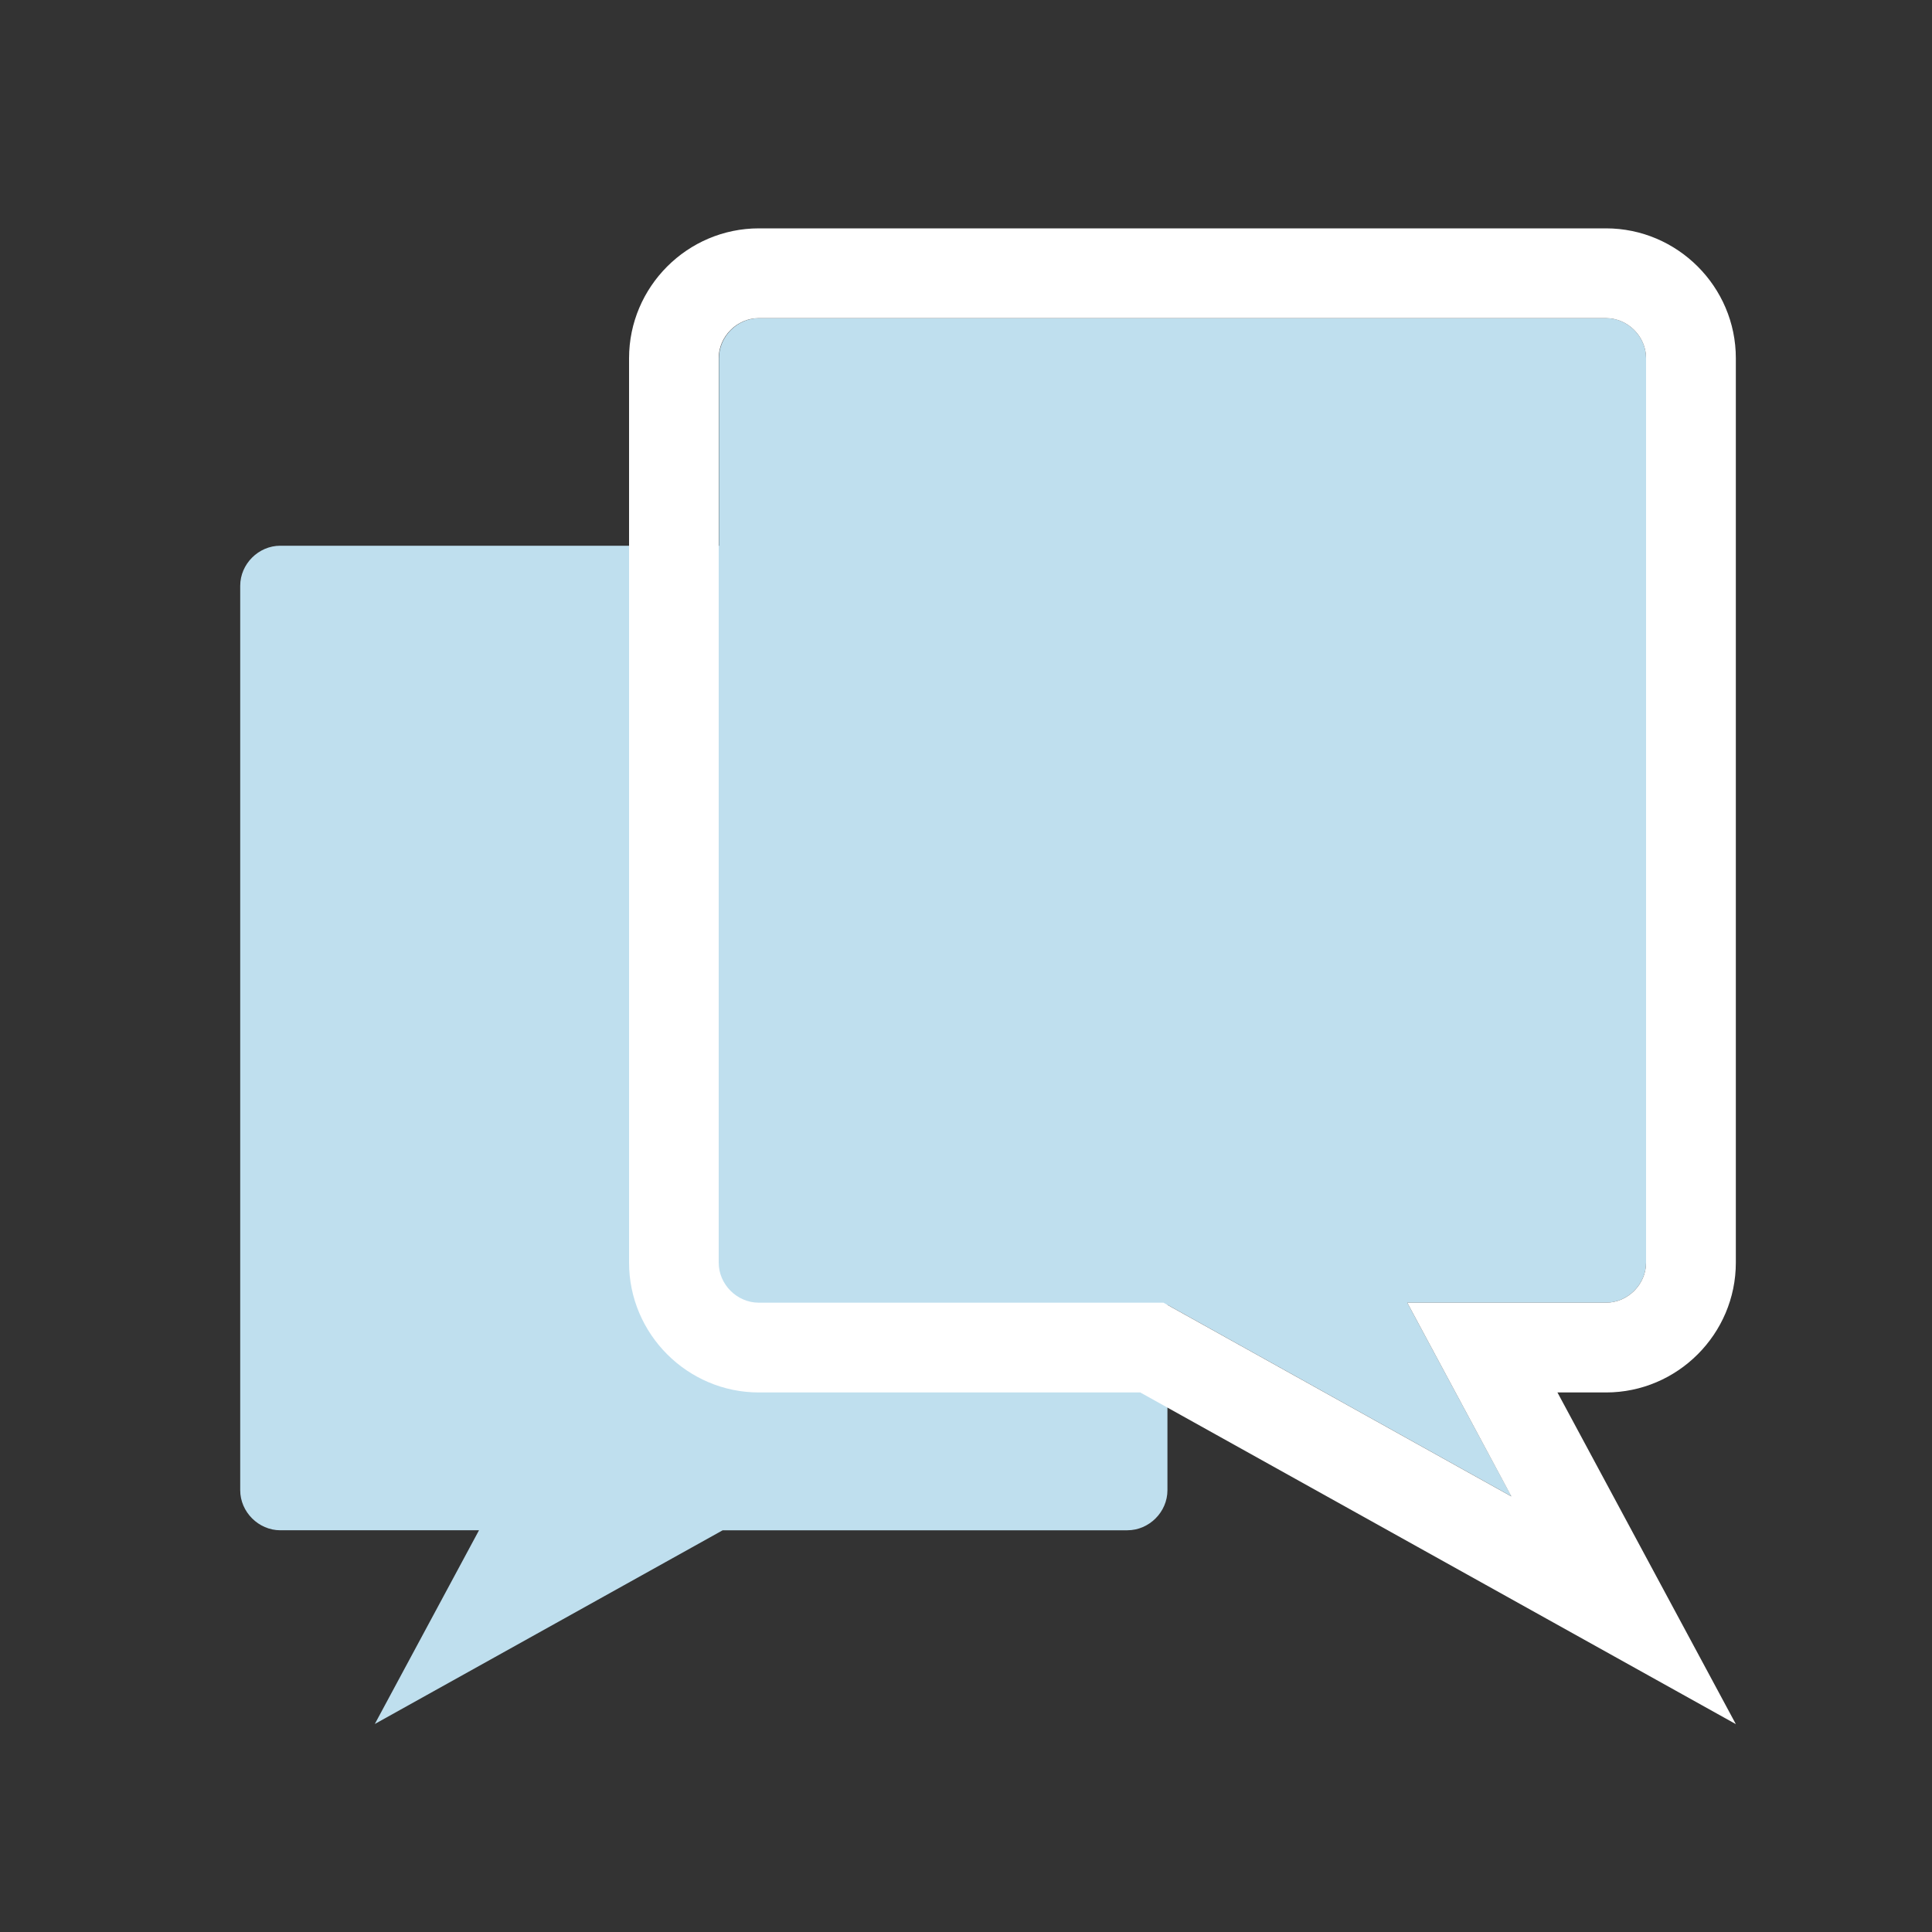
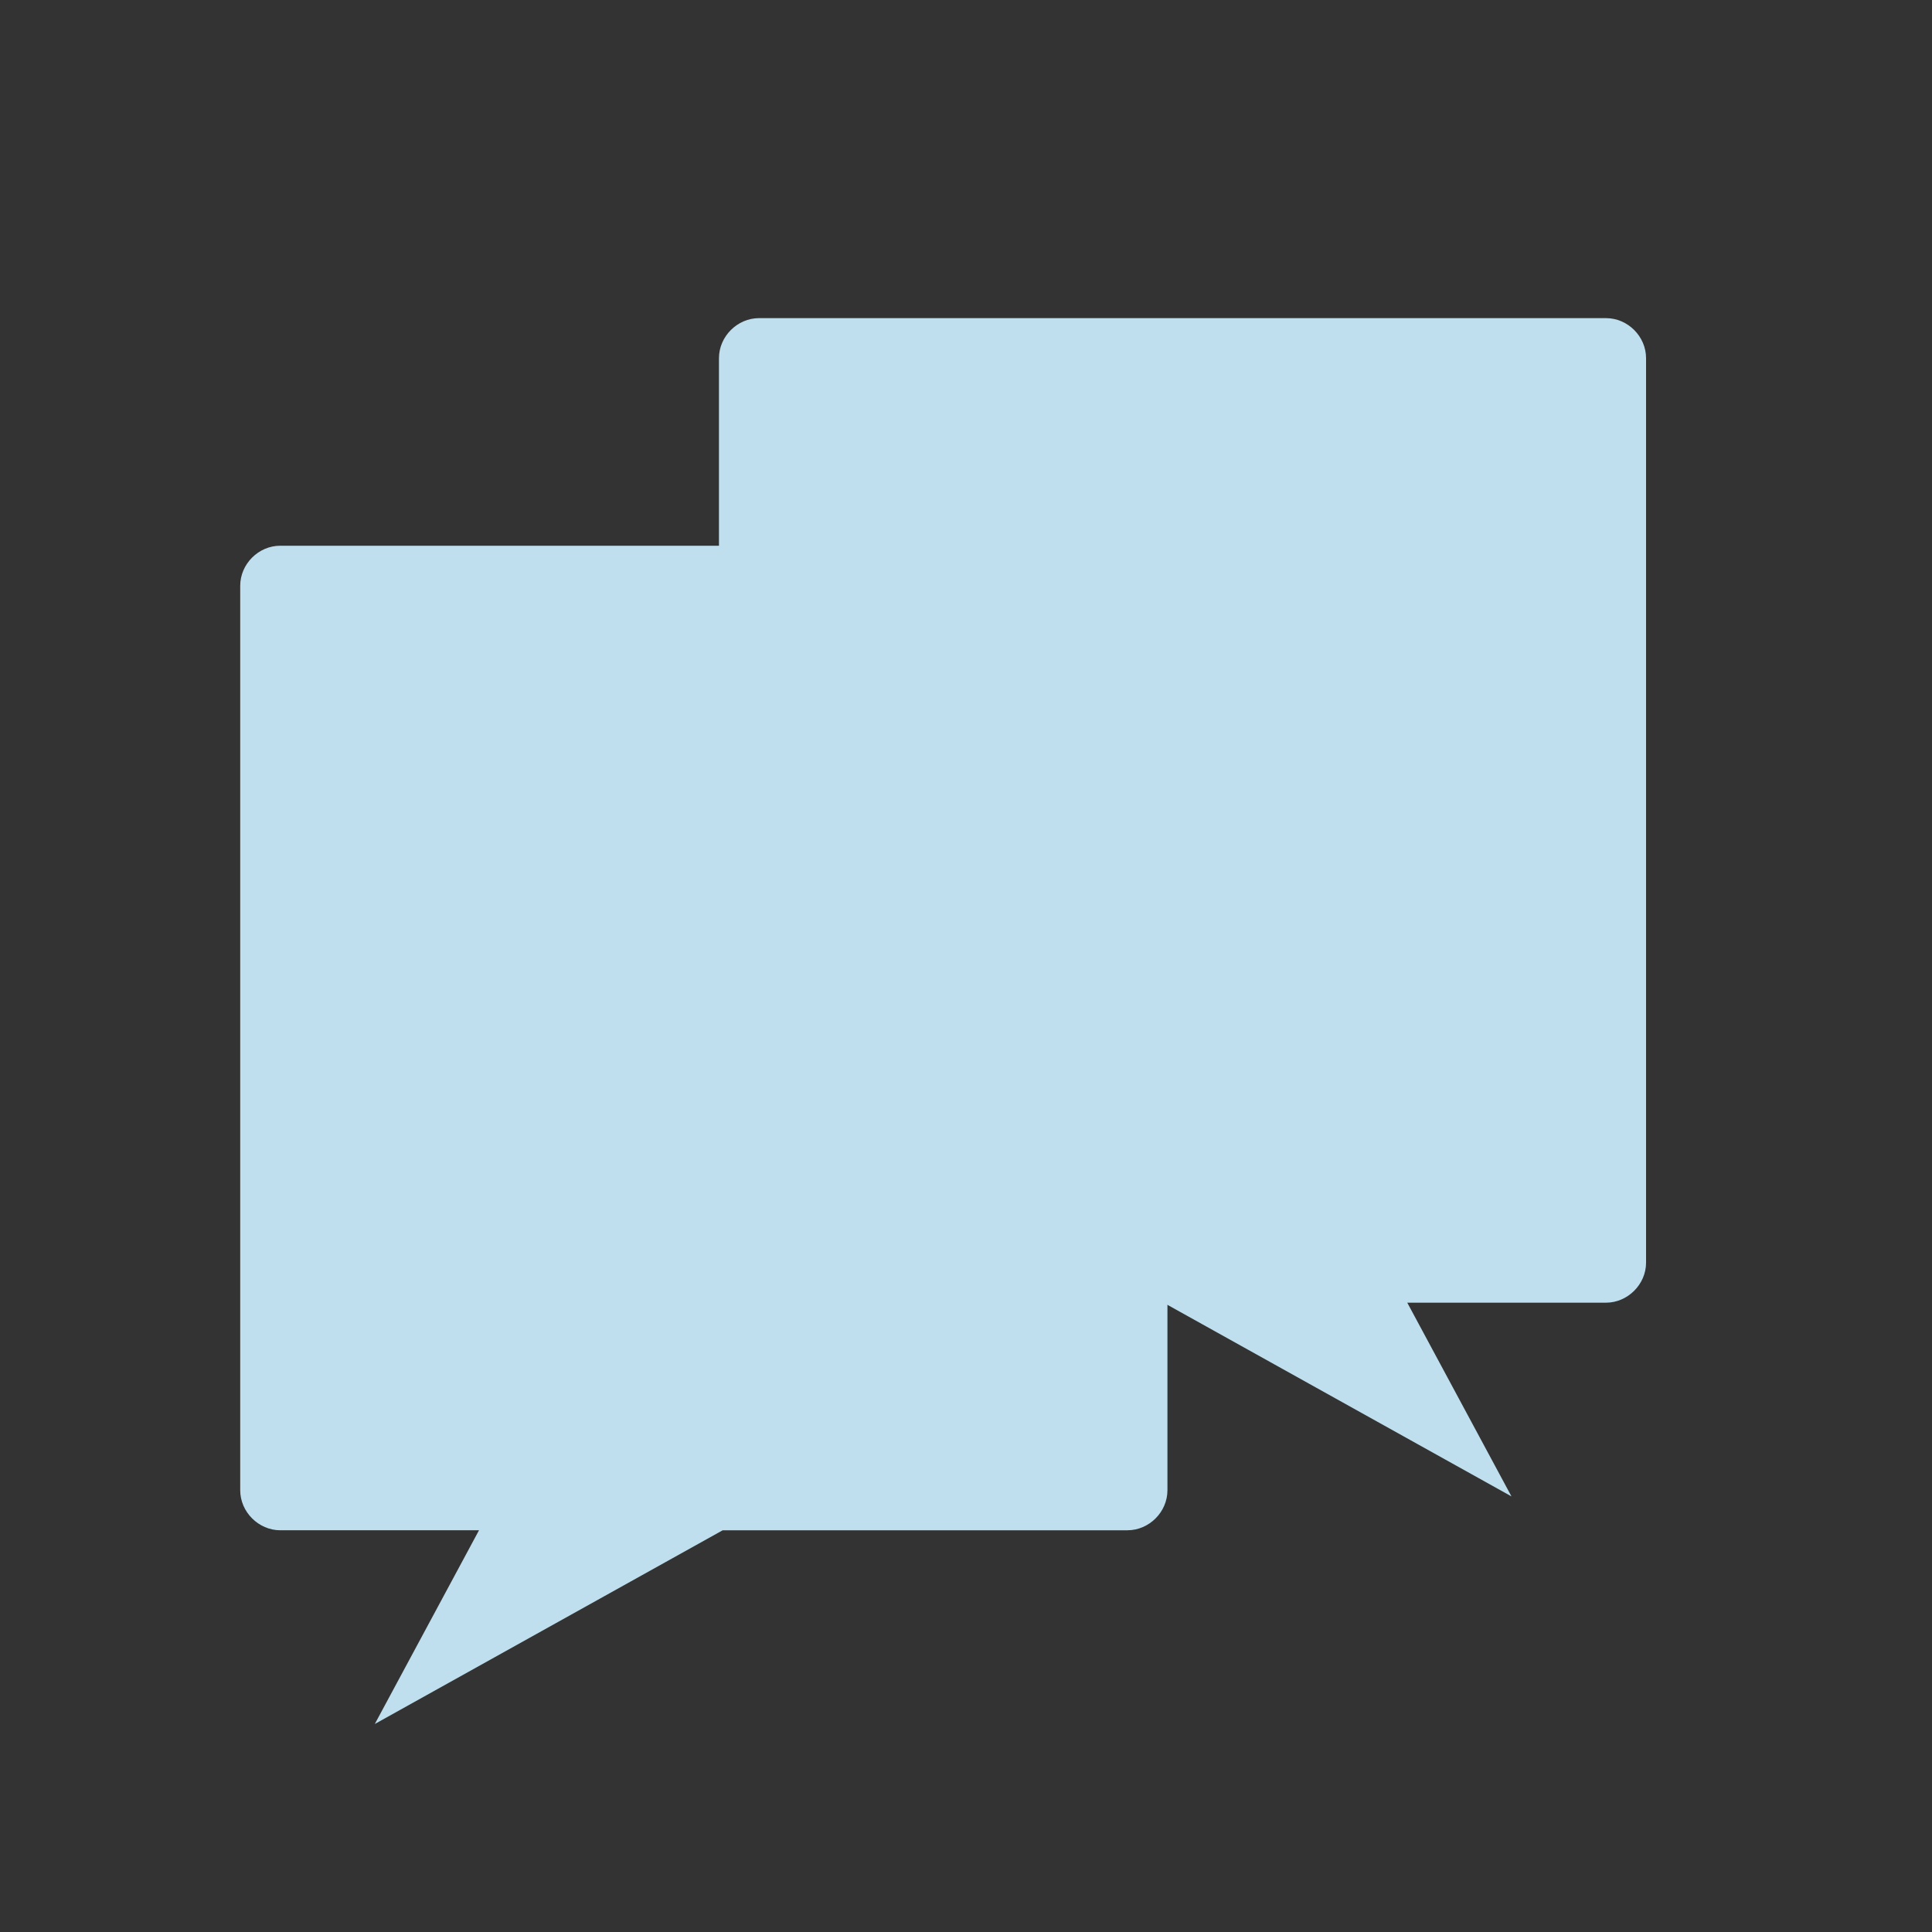
<svg xmlns="http://www.w3.org/2000/svg" id="Layer_162fbb5988c948" viewBox="0 0 150 150" aria-hidden="true" width="150px" height="150px">
  <rect x="0" y="0" width="150" height="150" fill="#333333" stroke="none" />
  <defs>
    <linearGradient class="cerosgradient" data-cerosgradient="true" id="CerosGradient_iddd59d485b" gradientUnits="userSpaceOnUse" x1="50%" y1="100%" x2="50%" y2="0%">
      <stop offset="0%" stop-color="#d1d1d1" />
      <stop offset="100%" stop-color="#d1d1d1" />
    </linearGradient>
    <linearGradient />
    <style>.cls-1-62fbb5988c948{fill:#fff;}.cls-2-62fbb5988c948{fill:#bfdfee;}</style>
  </defs>
  <path class="cls-2-62fbb5988c948" d="M90.35,101.14h-31.42c-1.69,0-3.11-1.42-3.11-3.11V27.81c0-1.69,1.43-3.11,3.11-3.11H124.69c1.69,0,3.11,1.42,3.11,3.11V98.03c0,1.69-1.43,3.11-3.11,3.11h-15.43l8.09,15.04-27.01-15.04Z" />
  <path class="cls-2-62fbb5988c948" d="M56.11,118.81h31.42c1.69,0,3.11-1.42,3.11-3.11V45.48c0-1.69-1.43-3.11-3.11-3.11H21.76c-1.69,0-3.11,1.42-3.11,3.11V115.7c0,1.69,1.43,3.11,3.11,3.11h15.43l-8.09,15.04,27.01-15.04Z" />
-   <path class="cls-1-62fbb5988c948" d="M124.69,17.73H58.92c-5.55,0-10.08,4.54-10.08,10.08V98.03c0,5.55,4.54,10.08,10.08,10.08h29.61l46.24,25.75-13.85-25.75h3.77c5.55,0,10.08-4.54,10.08-10.08V27.81c0-5.55-4.54-10.08-10.08-10.08m0,6.97c1.69,0,3.11,1.42,3.11,3.11V98.03c0,1.69-1.42,3.11-3.11,3.11h-15.43l5.52,10.27,2.56,4.77-25.43-14.16-1.58-.88h-31.42c-1.69,0-3.11-1.42-3.11-3.11V27.81c0-1.69,1.42-3.11,3.11-3.11H124.69Z" />
</svg>